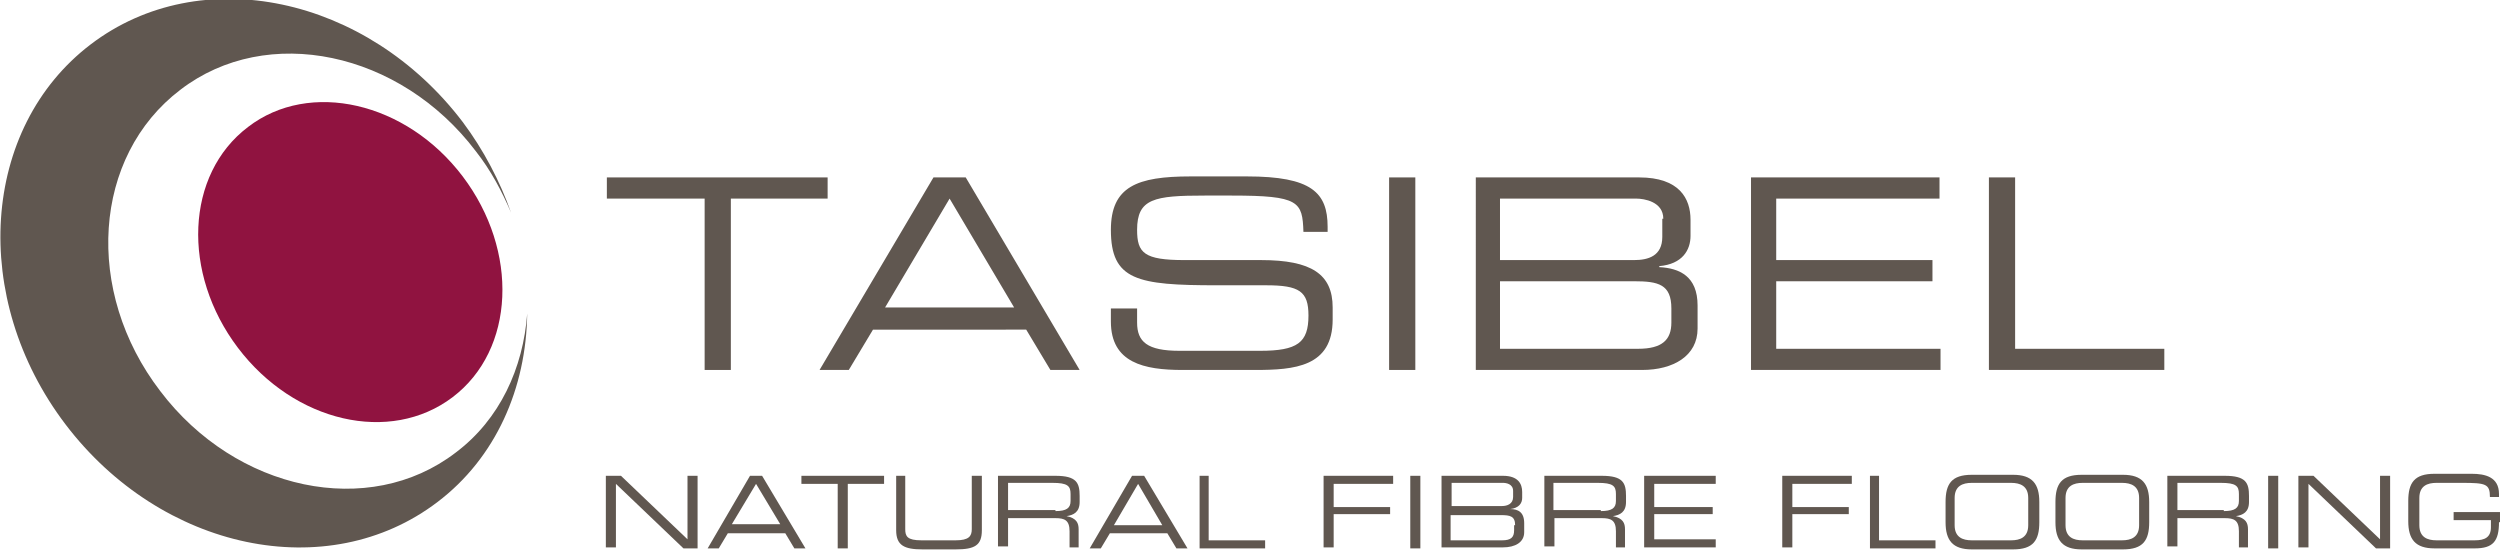
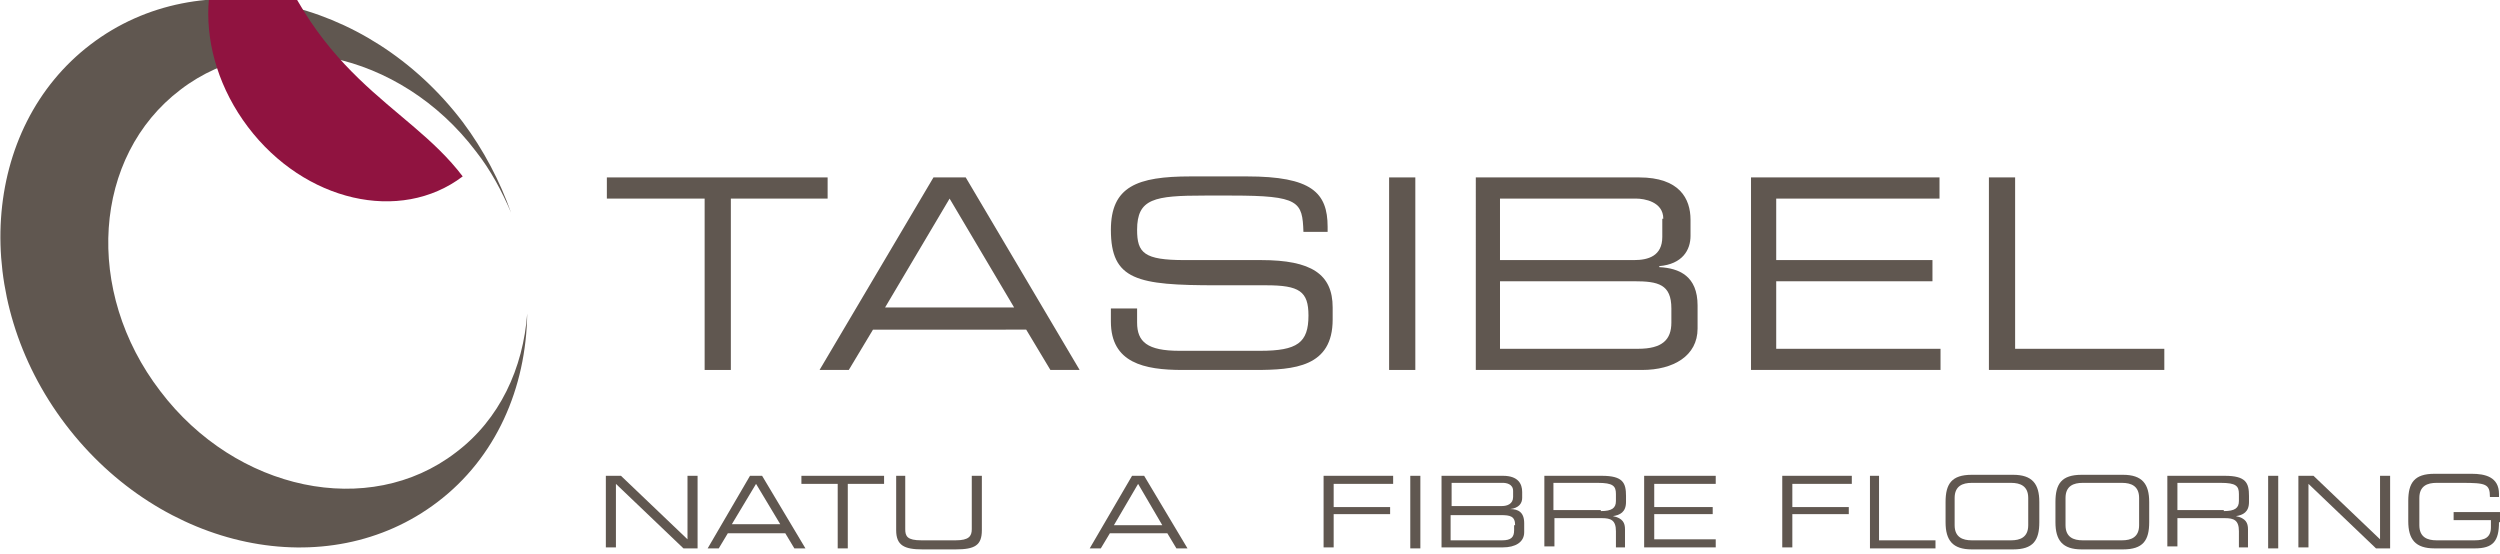
<svg xmlns="http://www.w3.org/2000/svg" id="Layer_1" width="248px" height="55px" viewBox="0 0 248 55" xml:space="preserve">
  <style type="text/css"> .st0{fill:#605750;} .st1{fill:#901340;} </style>
  <g>
    <g>
      <g>
        <path class="st0" d="M69.8,19.7h-9.6v-2.1h21.9v2.1h-9.6v17h-2.6V19.7z" />
        <path class="st0" d="M92.6,17.6h3.2l11.3,19.1h-2.9l-2.4-4H86.6l-2.4,4h-2.9L92.6,17.6z M94.2,19.7l-6.4,10.8h12.8L94.2,19.7z" />
        <path class="st0" d="M110.4,30.6h2.4V32c0,1.9,1,2.8,4.2,2.8h8c3.7,0,4.8-0.8,4.8-3.5c0-2.4-0.9-3-4.2-3h-4.9 c-7.9,0-10.5-0.5-10.5-5.5c0-4.3,2.6-5.3,7.9-5.3h5.6c6.4,0,8,1.6,8,5V23h-2.4c-0.1-3-0.4-3.6-7.1-3.6h-2.7c-5,0-6.7,0.3-6.7,3.4 c0,2.3,0.7,3,4.7,3h7.6c5,0,7.1,1.4,7.1,4.7v1.2c0,4.7-3.8,5-7.7,5h-7.2c-3.8,0-7.1-0.7-7.1-4.8V30.6z" />
        <path class="st0" d="M137.8,17.6h2.6v19.1h-2.6V17.6z" />
        <path class="st0" d="M146.3,17.6h16.3c4,0,5.1,2.1,5.1,4.2v1.6c0,1.4-0.8,2.8-3.1,3v0.1c2,0.1,3.8,0.9,3.8,3.8v2.3 c0,2.7-2.4,4.1-5.5,4.1h-16.5V17.6z M165,21.7c0-1.7-1.9-2-2.7-2h-13.5v6.1h13.3c1.4,0,2.8-0.4,2.8-2.3V21.7z M165.8,30.6 c0-2.4-1.3-2.7-3.7-2.7h-13.3v6.7h13.7c2.4,0,3.3-0.9,3.3-2.6V30.6z" />
        <path class="st0" d="M173.7,17.6h18.7v2.1h-16.2v6.1h15.5v2.1h-15.5v6.7h16.3v2.1h-18.8V17.6z" />
        <path class="st0" d="M197.3,17.6h2.6v17h14.8v2.1h-17.4V17.6z" />
      </g>
    </g>
    <g>
      <g>
        <path class="st0" d="M60.2,47.2h1.4l6.6,6.3v-6.3h1v7.2h-1.4L61.1,48v6.3h-1V47.2z" />
        <path class="st0" d="M74.4,47.2h1.2l4.3,7.2h-1.1l-0.9-1.5h-5.7l-0.9,1.5h-1.1L74.4,47.2z M75,48L72.6,52h4.8L75,48z" />
        <path class="st0" d="M83.1,48h-3.6v-0.8h8.2V48h-3.6v6.4h-1V48z" />
        <path class="st0" d="M88.8,47.2h1v5.3c0,0.7,0.2,1.1,1.6,1.1h3.4c1.3,0,1.6-0.4,1.6-1.1v-5.3h1v5.4c0,1.5-0.7,1.9-2.6,1.9h-3.3 c-1.8,0-2.6-0.4-2.6-1.9V47.2z" />
-         <path class="st0" d="M99,47.2h5.7c2.1,0,2.4,0.7,2.4,2v0.6c0,1-0.6,1.3-1.3,1.4v0c1,0.2,1.2,0.7,1.2,1.3v1.8h-0.9v-1.6 c0-1.1-0.5-1.3-1.4-1.3H100v2.8h-1V47.2z M104.7,50.7c1.1,0,1.5-0.3,1.5-1V49c0-0.8-0.3-1.1-1.8-1.1H100v2.7H104.7z" />
        <path class="st0" d="M112.3,47.2h1.2l4.3,7.2h-1.1l-0.9-1.5h-5.7l-0.9,1.5h-1.1L112.3,47.2z M112.9,48l-2.4,4.1h4.8L112.9,48z" />
-         <path class="st0" d="M118.9,47.2h1v6.4h5.6v0.8h-6.5V47.2z" />
        <path class="st0" d="M131.4,47.2h6.8V48h-5.9v2.3h5.6V51h-5.6v3.3h-1V47.2z" />
        <path class="st0" d="M139.9,47.2h1v7.2h-1V47.2z" />
        <path class="st0" d="M143,47.2h6.1c1.5,0,1.9,0.8,1.9,1.6v0.6c0,0.5-0.3,1-1.2,1.1v0c0.8,0,1.4,0.3,1.4,1.4v0.9 c0,1-0.9,1.5-2.1,1.5H143V47.2z M150.1,48.7c0-0.7-0.7-0.8-1-0.8H144v2.3h5c0.5,0,1.1-0.2,1.1-0.9V48.7z M150.3,52.1 c0-0.9-0.5-1-1.4-1h-5v2.5h5.1c0.9,0,1.2-0.3,1.2-1V52.1z" />
        <path class="st0" d="M153.2,47.2h5.7c2.1,0,2.4,0.7,2.4,2v0.6c0,1-0.6,1.3-1.3,1.4v0c1,0.2,1.2,0.7,1.2,1.3v1.8h-0.9v-1.6 c0-1.1-0.5-1.3-1.4-1.3h-4.7v2.8h-1V47.2z M158.8,50.7c1.1,0,1.5-0.3,1.5-1V49c0-0.8-0.3-1.1-1.8-1.1h-4.4v2.7H158.8z" />
        <path class="st0" d="M163.2,47.2h7V48h-6.1v2.3h5.8V51h-5.8v2.5h6.1v0.8h-7.1V47.2z" />
        <path class="st0" d="M176.9,47.2h6.8V48h-5.9v2.3h5.6V51h-5.6v3.3h-1V47.2z" />
        <path class="st0" d="M185.4,47.2h1v6.4h5.6v0.8h-6.5V47.2z" />
        <path class="st0" d="M193,49.8c0-1.8,0.6-2.7,2.6-2.7h4.1c1.9,0,2.6,0.9,2.6,2.7v2c0,1.8-0.6,2.7-2.6,2.7h-4.1 c-1.9,0-2.6-0.9-2.6-2.7V49.8z M201.2,49.4c0-1.2-0.8-1.5-1.7-1.5h-3.9c-0.9,0-1.7,0.3-1.7,1.5v2.7c0,1.2,0.8,1.5,1.7,1.5h3.9 c0.9,0,1.7-0.3,1.7-1.5V49.4z" />
        <path class="st0" d="M203.9,49.8c0-1.8,0.6-2.7,2.6-2.7h4.1c1.9,0,2.6,0.9,2.6,2.7v2c0,1.8-0.6,2.7-2.6,2.7h-4.1 c-1.9,0-2.6-0.9-2.6-2.7V49.8z M212.2,49.4c0-1.2-0.8-1.5-1.7-1.5h-3.9c-0.9,0-1.7,0.3-1.7,1.5v2.7c0,1.2,0.8,1.5,1.7,1.5h3.9 c0.9,0,1.7-0.3,1.7-1.5V49.4z" />
        <path class="st0" d="M215,47.2h5.7c2.1,0,2.4,0.7,2.4,2v0.6c0,1-0.6,1.3-1.3,1.4v0c1,0.2,1.2,0.7,1.2,1.3v1.8h-0.9v-1.6 c0-1.1-0.5-1.3-1.4-1.3H216v2.8h-1V47.2z M220.6,50.7c1.1,0,1.5-0.3,1.5-1V49c0-0.8-0.3-1.1-1.8-1.1H216v2.7H220.6z" />
        <path class="st0" d="M225,47.2h1v7.2h-1V47.2z" />
        <path class="st0" d="M228.1,47.2h1.4l6.6,6.3v-6.3h1v7.2h-1.4L229,48v6.3h-1V47.2z" />
        <path class="st0" d="M247.9,51.8c0,1.9-0.6,2.6-2.4,2.6h-4c-1.9,0-2.6-0.9-2.6-2.7v-2c0-1.8,0.6-2.7,2.6-2.7h3.7 c1.3,0,2.7,0.3,2.7,2v0.3h-0.9c0-1.3-0.4-1.4-2.8-1.4h-2.5c-0.9,0-1.7,0.3-1.7,1.5v2.7c0,1.2,0.8,1.5,1.7,1.5h3.8 c1,0,1.6-0.3,1.6-1.3v-0.7h-3.7v-0.8h4.6V51.8z" />
      </g>
    </g>
    <path class="st0" d="M45.2,44.9c-8.6,6.6-21.8,3.8-29.3-6.1c-7.6-9.9-6.7-23.3,2-29.9c8.6-6.6,21.8-3.8,29.3,6.1 c1.5,1.9,2.6,4,3.5,6.1c-1.1-3.1-2.7-6.2-4.8-9c-9.5-12.5-26-16-36.9-7.7C-1.9,12.7-3,29.6,6.5,42.1c9.5,12.5,26,16,36.9,7.7 c5.8-4.4,8.8-11.3,8.9-18.7C51.9,36.5,49.6,41.6,45.2,44.9z" />
-     <path class="st1" d="M45.9,17.5c5.6,7.4,5.2,17.2-1,21.9c-6.2,4.7-15.7,2.5-21.3-4.9c-5.6-7.4-5.2-17.2,1-21.9 C30.7,7.9,40.3,10.1,45.9,17.5z" />
+     <path class="st1" d="M45.9,17.5c-6.2,4.7-15.7,2.5-21.3-4.9c-5.6-7.4-5.2-17.2,1-21.9 C30.7,7.9,40.3,10.1,45.9,17.5z" />
  </g>
</svg>